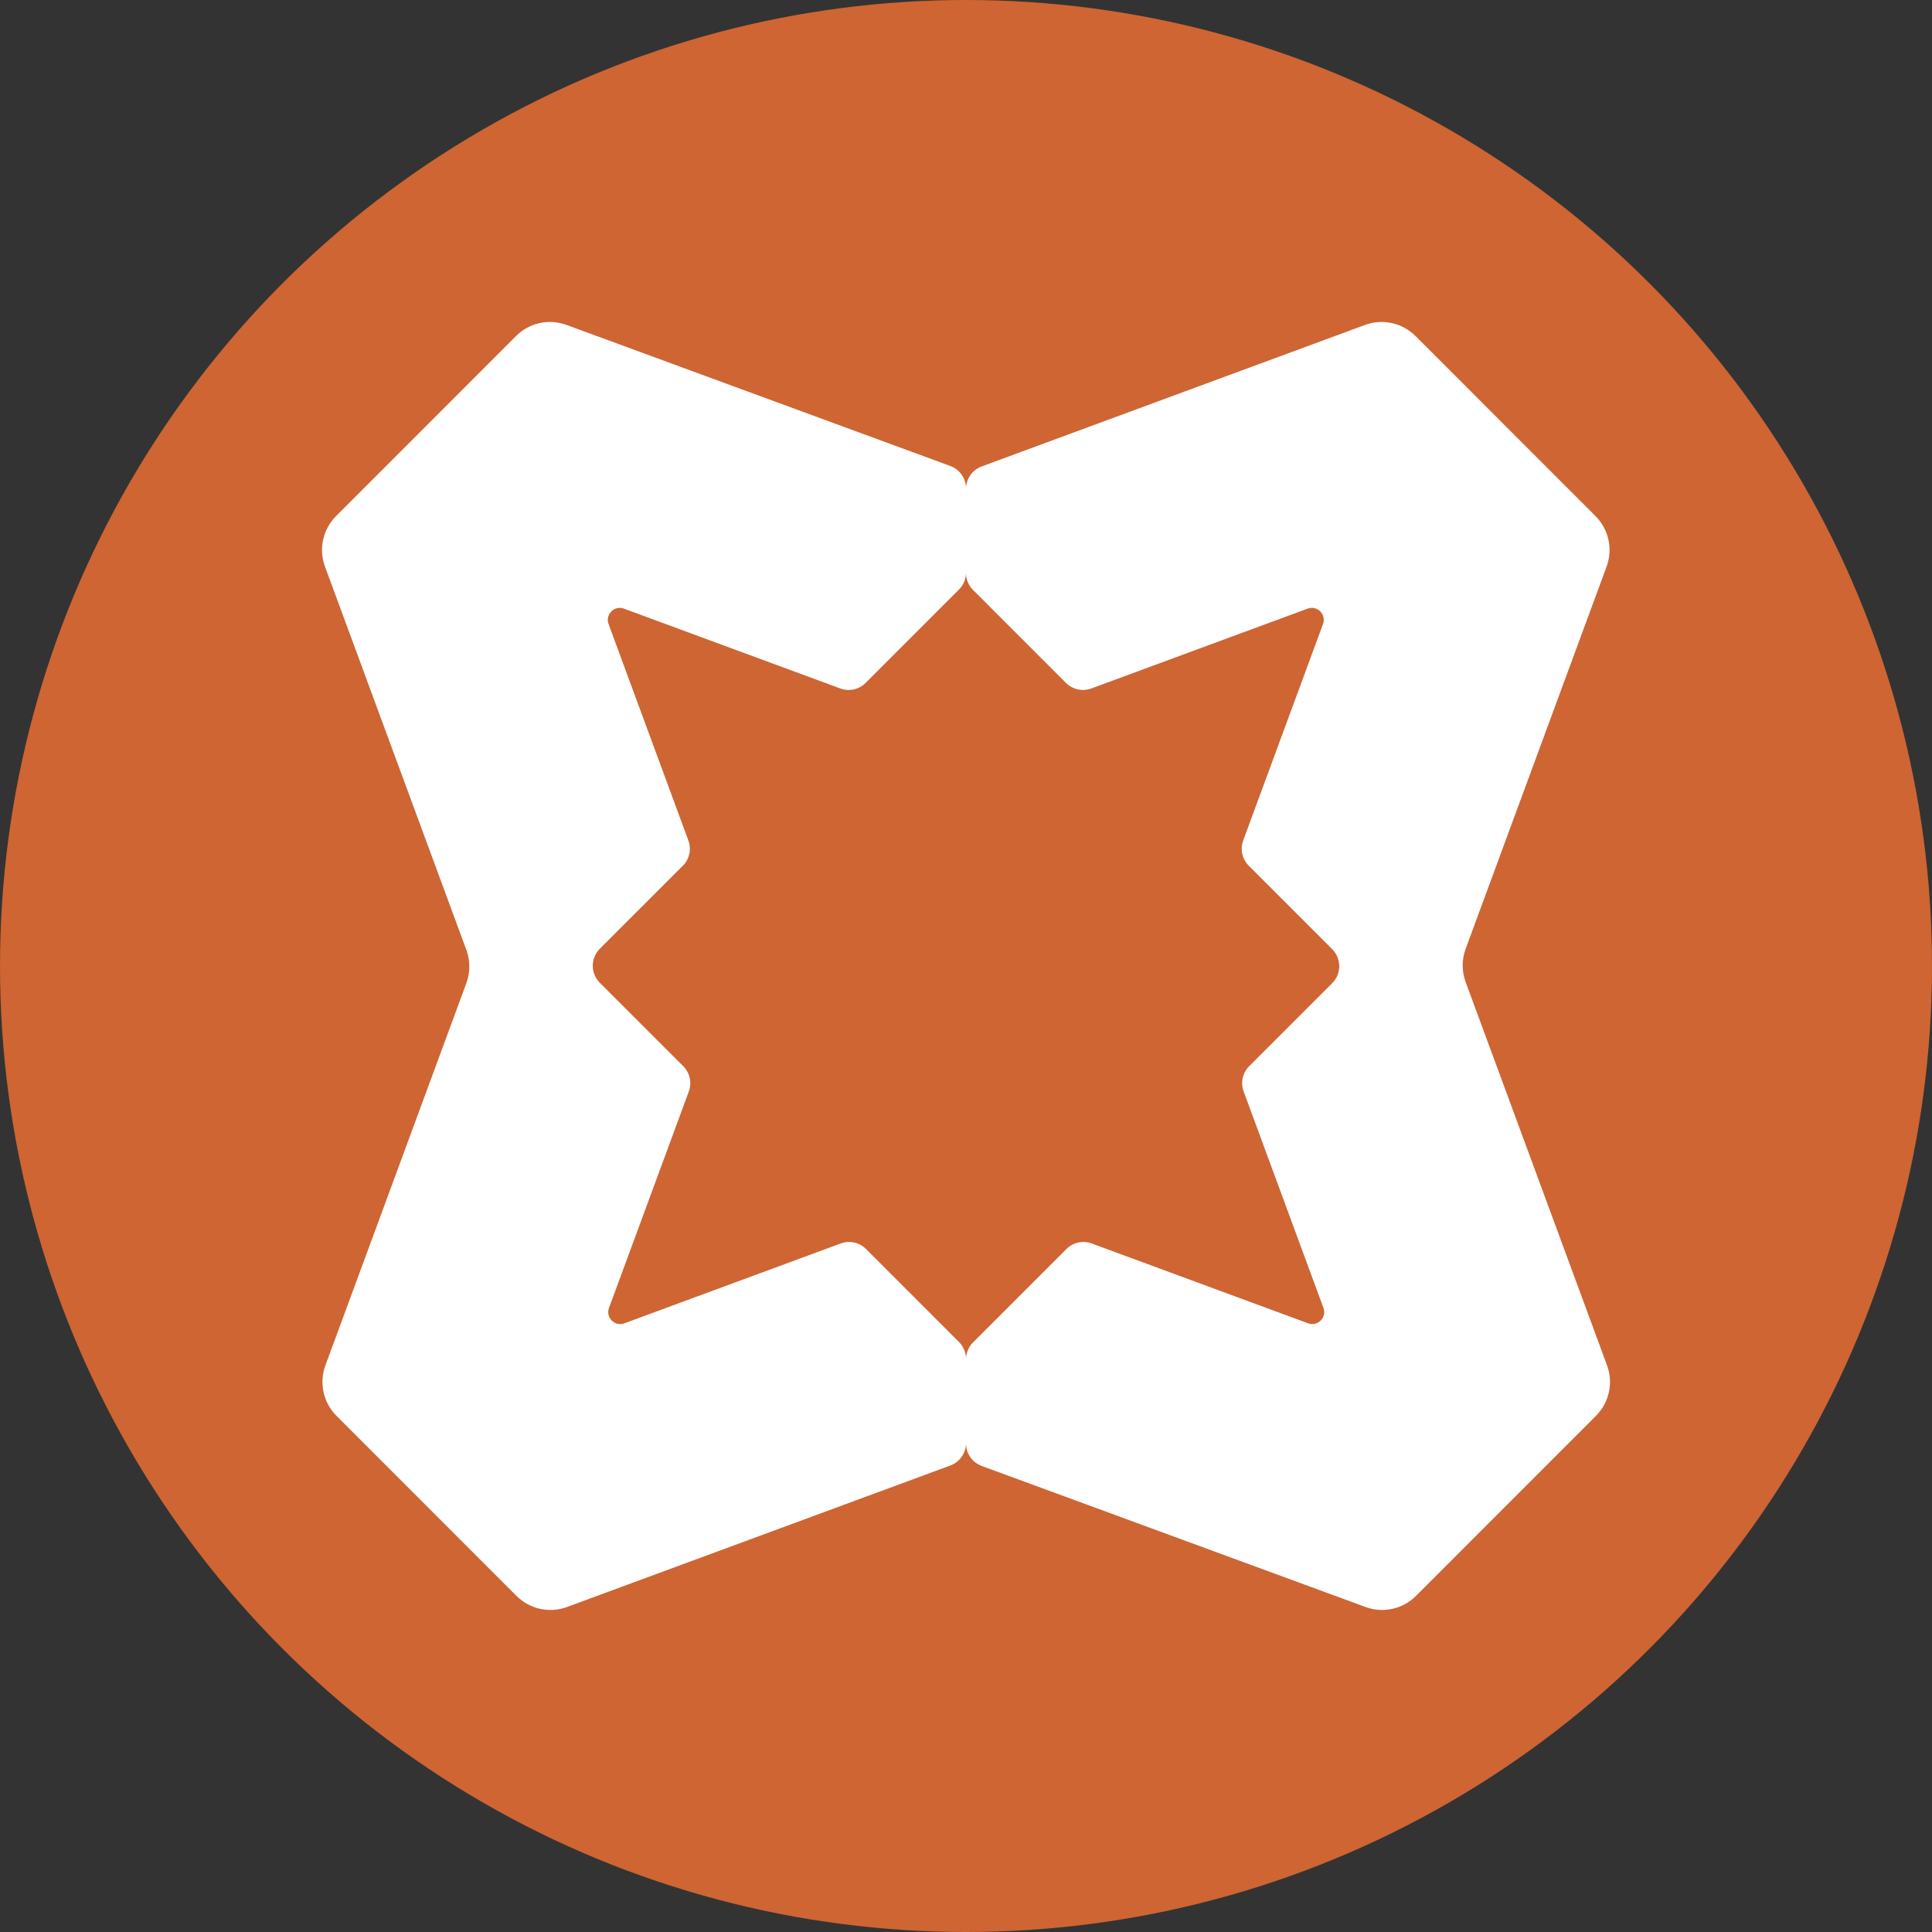
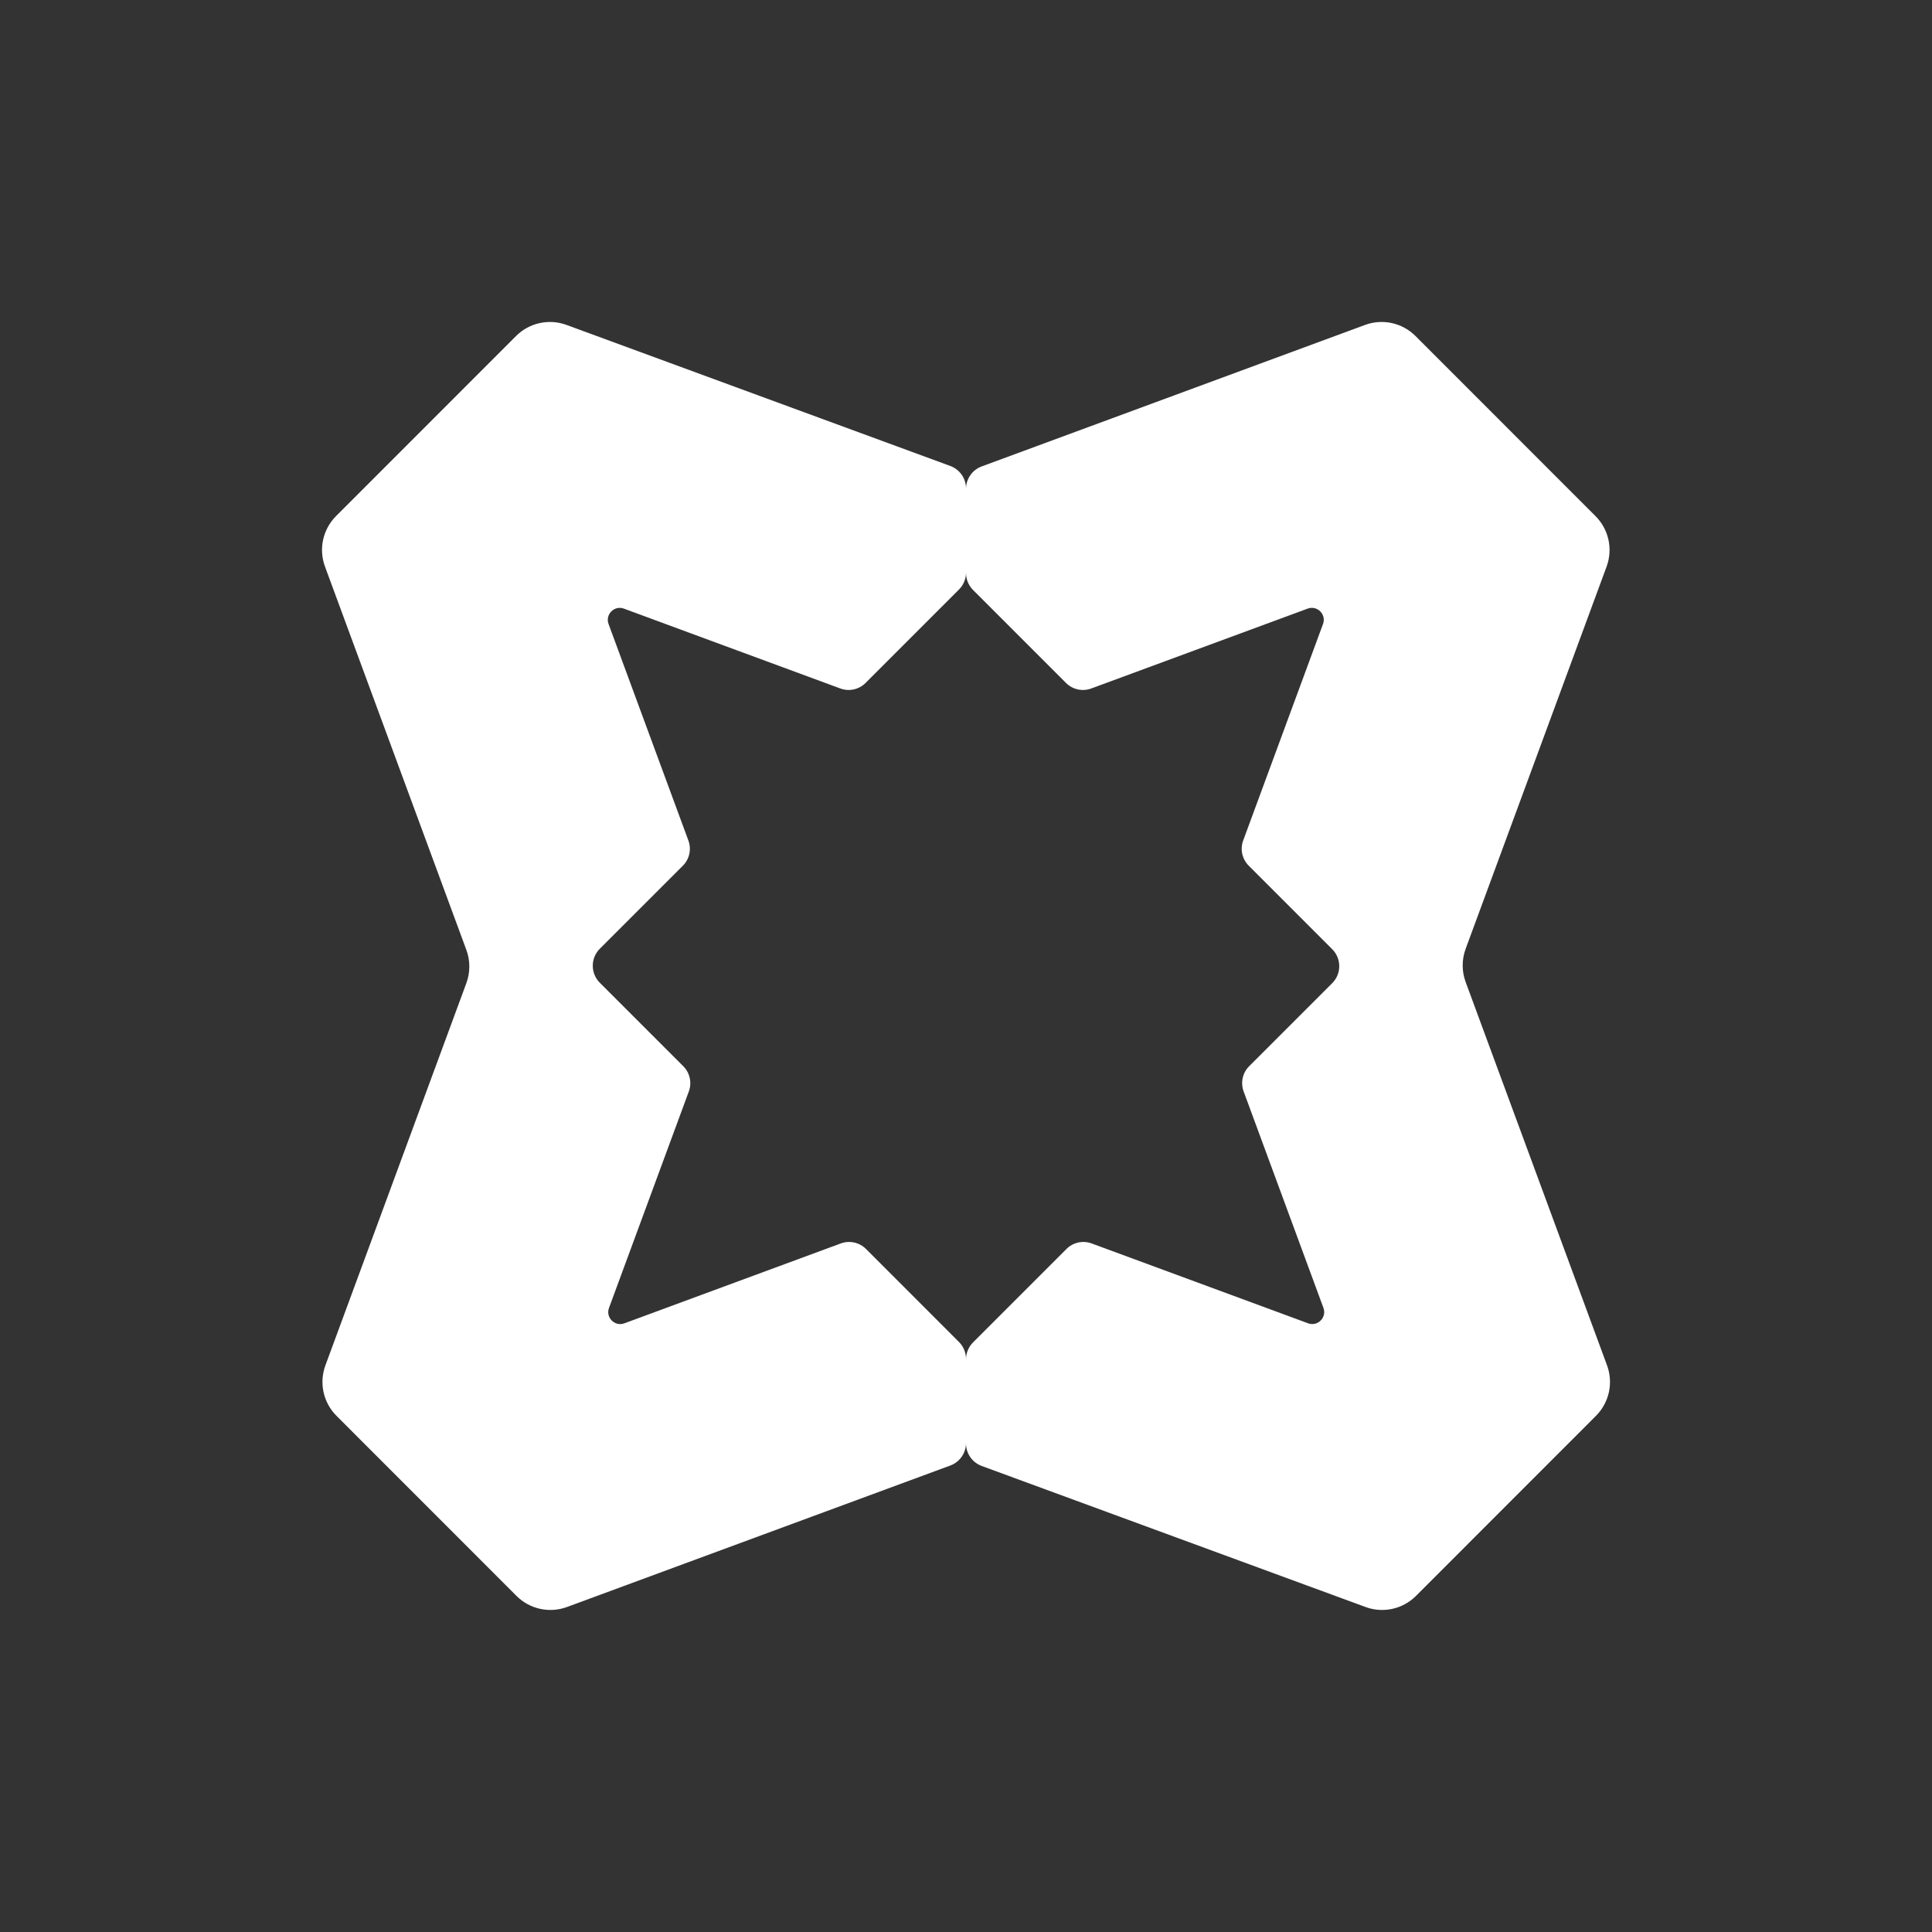
<svg xmlns="http://www.w3.org/2000/svg" width="128" height="128" viewBox="0 0 128 128" fill="none">
  <rect x="0" y="0" width="128" height="128" fill="#333333" stroke="none" />
-   <circle cx="64" cy="64" r="64" fill="#CE6533" />
  <path d="M21.531 37.538C21.102 36.375 21.388 35.069 22.264 34.192L34.19 22.262C35.065 21.385 36.372 21.099 37.533 21.527L62.961 30.872C63.586 31.102 64.001 31.697 64.001 32.363V37.933C64.001 38.355 63.834 38.758 63.536 39.056L57.346 45.247C56.909 45.686 56.256 45.829 55.675 45.614L48.844 43.094L41.338 40.324C40.704 40.089 40.084 40.707 40.319 41.343L45.607 55.685C45.821 56.267 45.679 56.92 45.241 57.357L39.737 62.86C39.118 63.48 39.118 64.486 39.737 65.107L45.27 70.641C45.708 71.079 45.851 71.733 45.636 72.313L40.348 86.653C40.113 87.29 40.731 87.908 41.367 87.673L55.703 82.381C56.285 82.168 56.938 82.31 57.375 82.748L63.535 88.91C63.833 89.208 64 89.612 64 90.033V95.605C64 96.269 63.586 96.864 62.962 97.094L37.564 106.468C36.402 106.897 35.096 106.61 34.22 105.734L22.293 93.802C21.417 92.926 21.131 91.621 21.56 90.456L30.898 65.134C31.159 64.424 31.159 63.644 30.898 62.935L21.531 37.538Z M106.47 90.457C106.899 91.62 106.613 92.925 105.737 93.803L93.811 105.734C92.936 106.611 91.631 106.897 90.469 106.468L65.04 97.124C64.415 96.893 64 96.299 64 95.633V90.063C64 89.641 64.167 89.238 64.465 88.939L70.655 82.749C71.092 82.31 71.745 82.167 72.326 82.382L79.157 84.902L86.663 87.672C87.297 87.907 87.915 87.288 87.682 86.653L82.394 72.311C82.18 71.729 82.322 71.076 82.76 70.639L88.264 65.136C88.883 64.516 88.883 63.51 88.264 62.889L82.731 57.355C82.293 56.916 82.15 56.264 82.365 55.683L87.653 41.342C87.888 40.707 87.27 40.088 86.634 40.323L72.298 45.614C71.716 45.828 71.063 45.685 70.626 45.248L64.466 39.086C64.168 38.787 64.001 38.384 64.001 37.962V32.391C64.001 31.727 64.415 31.132 65.039 30.902L90.437 21.528C91.599 21.098 92.904 21.386 93.781 22.262L105.707 34.194C106.584 35.07 106.87 36.376 106.441 37.539L97.103 62.862C96.841 63.571 96.841 64.351 97.103 65.061L106.47 90.457Z" fill="#FFF" />
</svg>